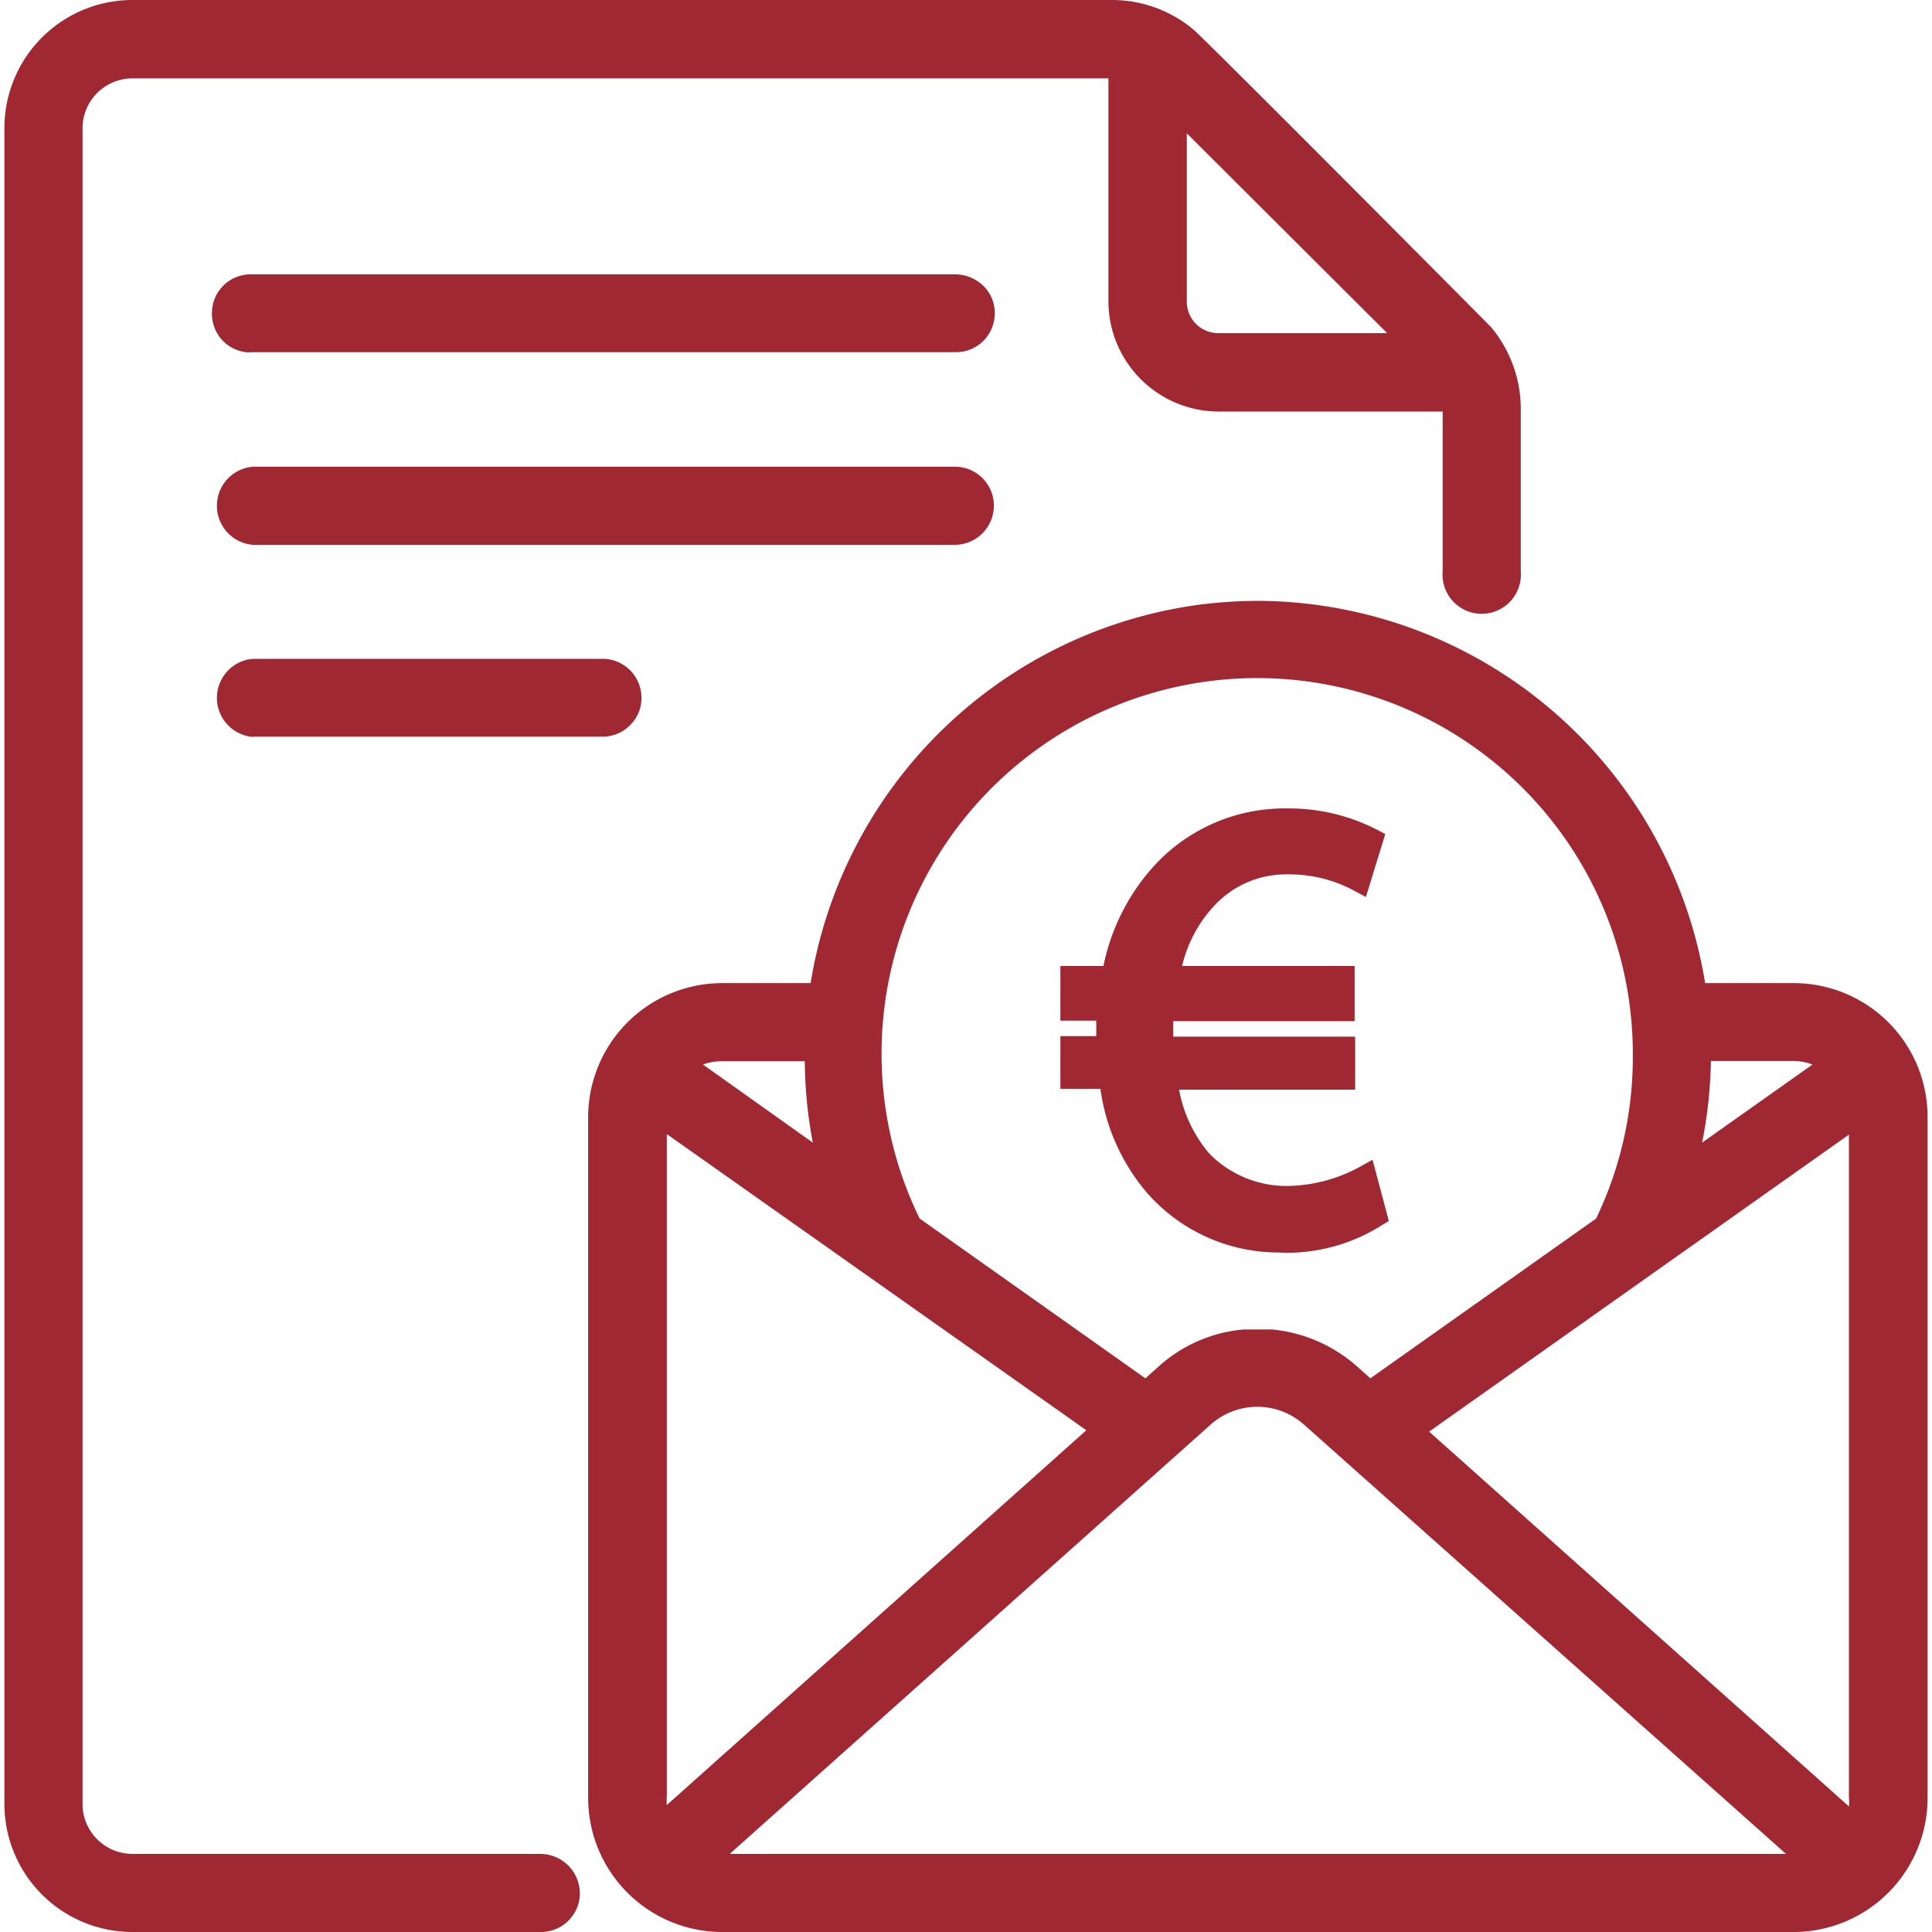
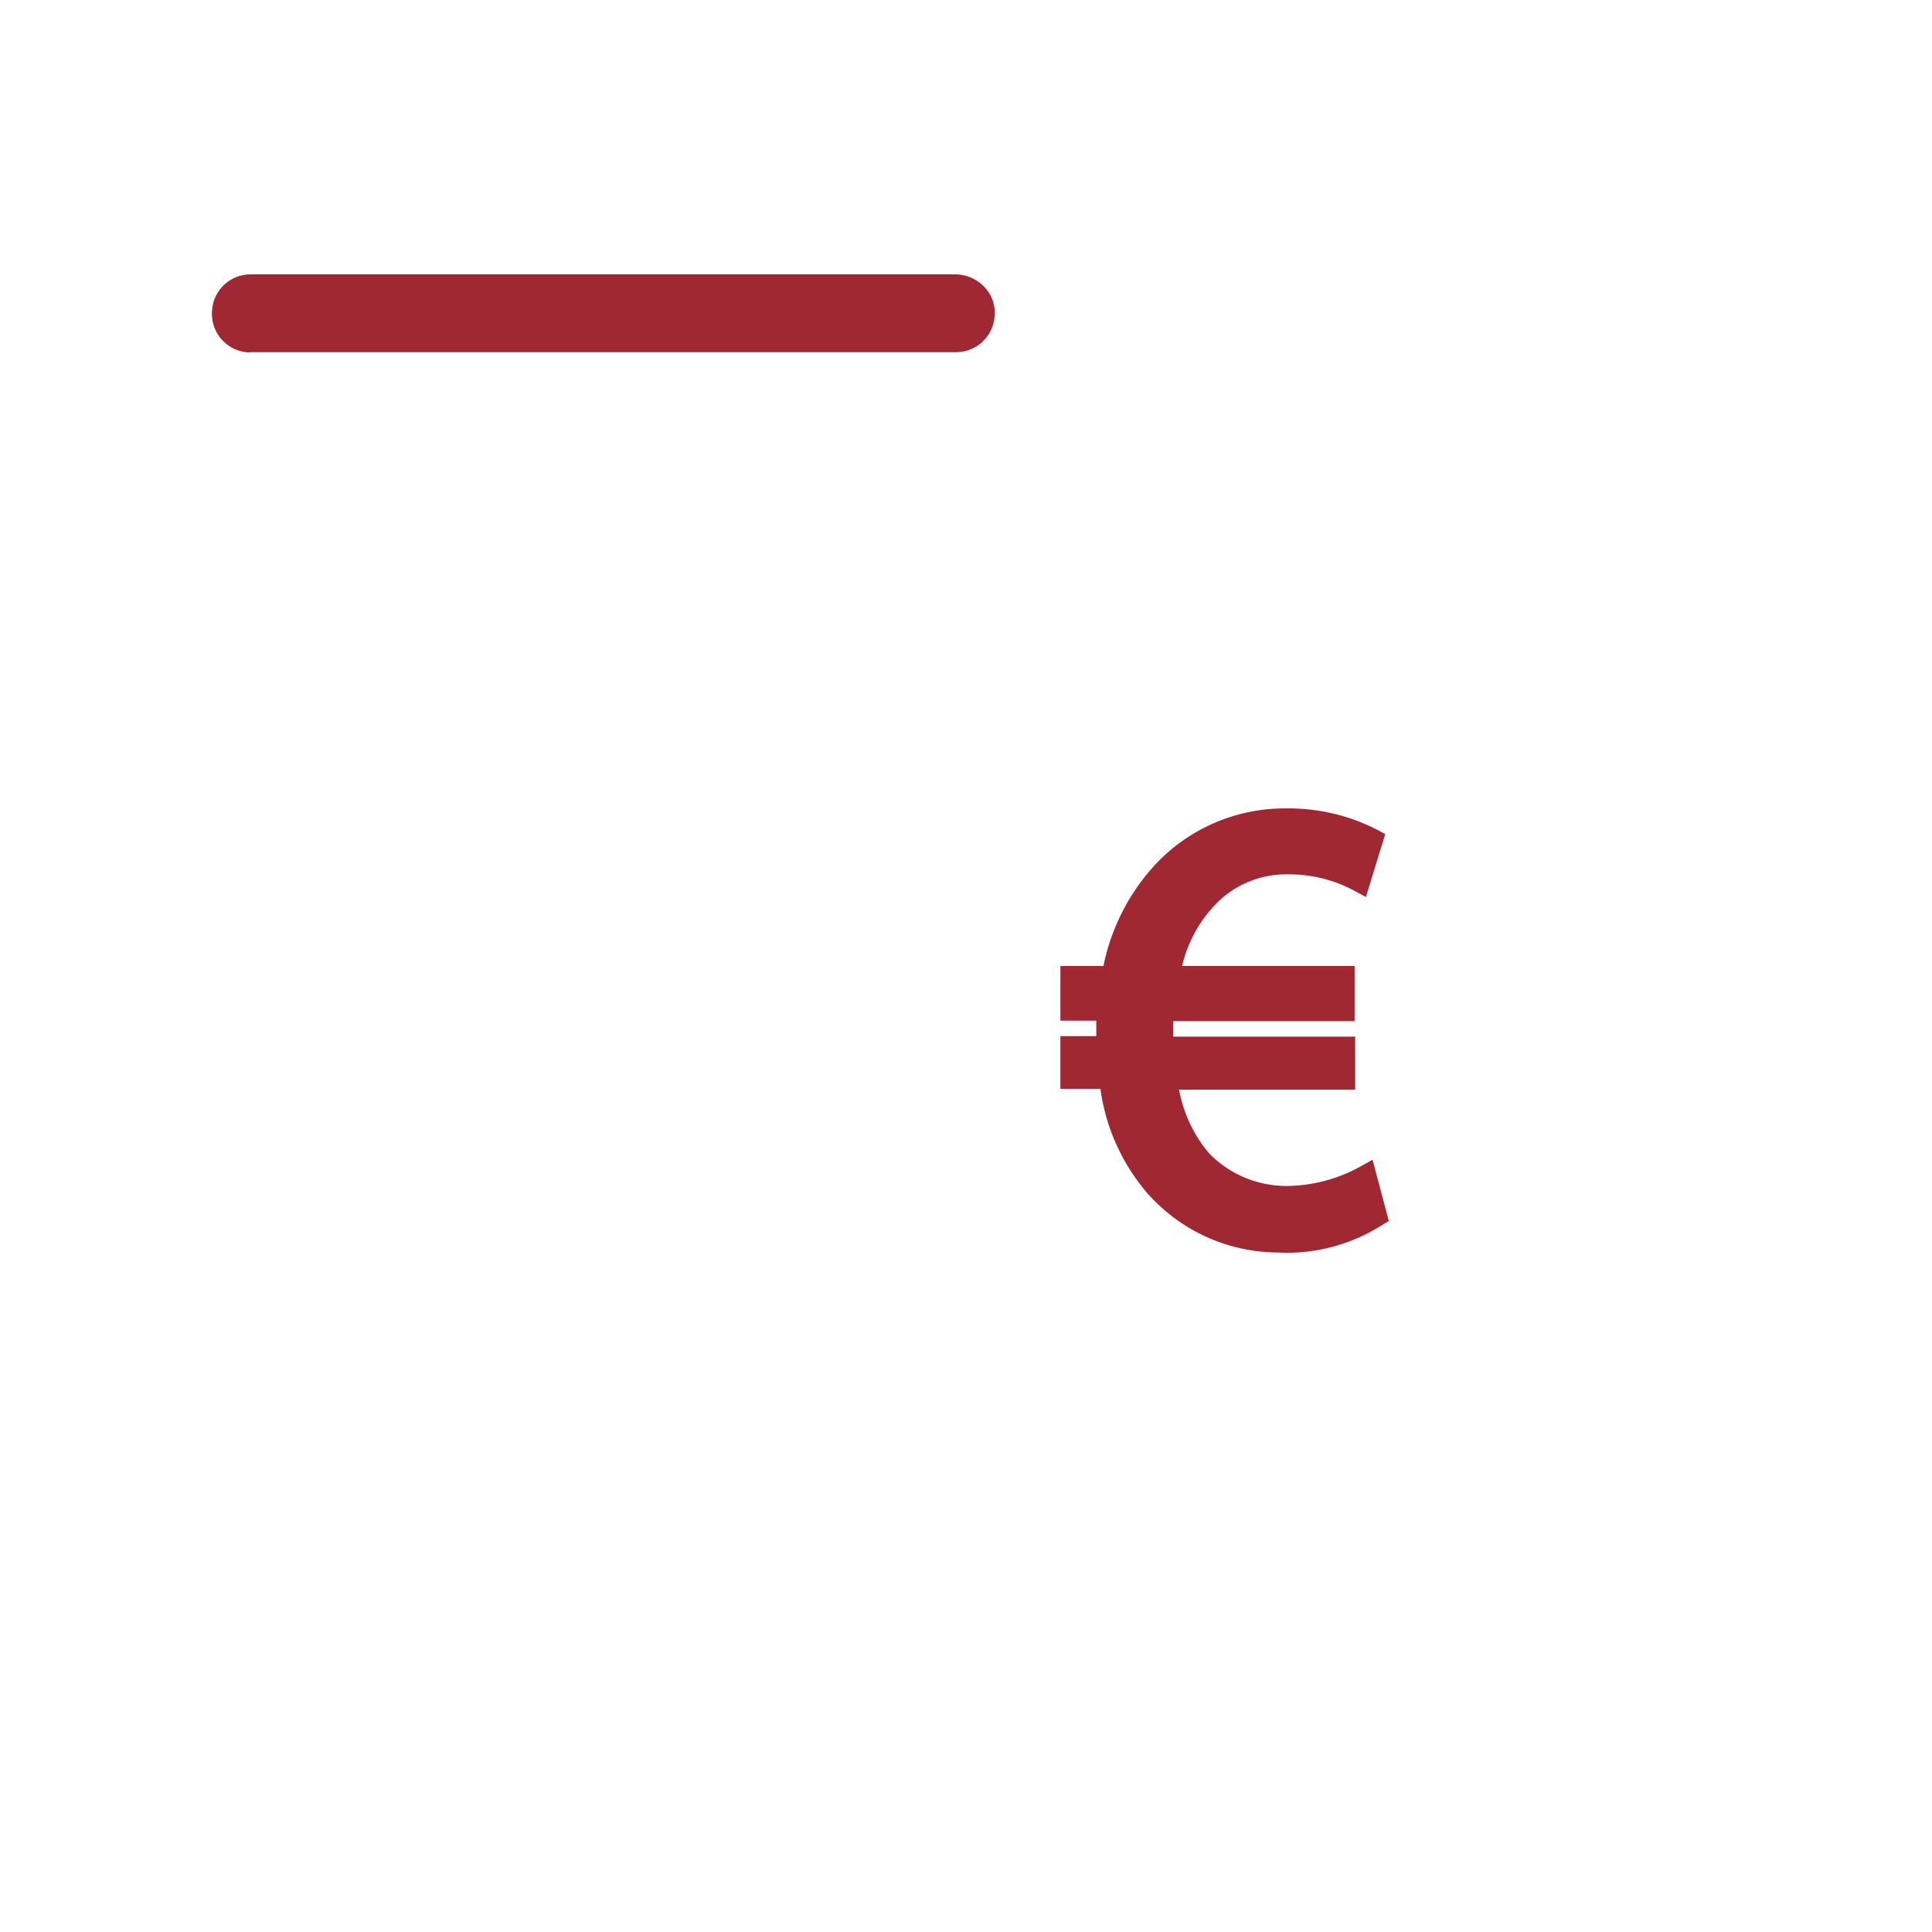
<svg xmlns="http://www.w3.org/2000/svg" id="Ebene_1" data-name="Ebene 1" width="70" height="70" viewBox="0 0 69.68 70">
  <defs>
    <style>.cls-1{fill:#a02833;}</style>
  </defs>
  <g id="Gruppe_1675" data-name="Gruppe 1675">
    <g id="Gruppe_1677" data-name="Gruppe 1677">
      <g id="Gruppe_1676" data-name="Gruppe 1676">
        <g id="Gruppe_1675-2" data-name="Gruppe 1675-2">
          <path class="cls-1" d="M8.88,12.77a1.4,1.4,0,0,1-1.36-1.46A1.4,1.4,0,0,1,8.93,9.94H34.44a1.47,1.47,0,0,1,1.06.45,1.35,1.35,0,0,1,.38,1,1.4,1.4,0,0,1-1.41,1.37H8.88Z" />
-           <path class="cls-1" d="M9,19.74a1.42,1.42,0,0,1,0-2.83H34.44a1.41,1.41,0,0,1,1.41,1.41,1.42,1.42,0,0,1-1.41,1.42Z" />
-           <path class="cls-1" d="M9,26.7a1.42,1.42,0,0,1,0-2.83H21.7a1.41,1.41,0,0,1,1.38,1.37,1.35,1.35,0,0,1-.38,1,1.39,1.39,0,0,1-1,.45H9Z" />
-           <path class="cls-1" d="M4.63,70A4.64,4.64,0,0,1,0,65.37V4.63A4.64,4.64,0,0,1,4.63,0H40.09a4.58,4.58,0,0,1,3,1.08c.46.39,10.73,10.72,10.78,10.78a4.62,4.62,0,0,1,1.07,3V20.7a1.42,1.42,0,1,1-2.83,0V14.91H44a4,4,0,0,1-4-4V2.84H4.63a1.81,1.81,0,0,0-1.8,1.8V65.37a1.81,1.81,0,0,0,1.8,1.8H19.4a1.44,1.44,0,0,1,1.45,1.46A1.41,1.41,0,0,1,19.44,70ZM42.84,10.93A1.14,1.14,0,0,0,44,12.07h6.1L42.84,4.83Z" />
-           <path class="cls-1" d="M26,70a4.86,4.86,0,0,1-4.85-4.85V40.47A4.86,4.86,0,0,1,26,35.62h3.21a16.49,16.49,0,0,1,14-13.7,17.16,17.16,0,0,1,2.26-.15A16.49,16.49,0,0,1,61.62,35.62h3.21a4.85,4.85,0,0,1,4.85,4.85V65.14A4.86,4.86,0,0,1,64.83,70Zm38.55-2.83L47.08,51.61a2.54,2.54,0,0,0-3.37,0L26.28,67.17ZM24,41.09c0,3.24,0,16,0,24a1.55,1.55,0,0,0,0,.31l15.2-13.58ZM66.83,65.45a1.56,1.56,0,0,0,0-.31V56c0-6.28,0-12.72,0-14.89L51.62,51.87Zm-21-17.29A5.43,5.43,0,0,1,49,49.5l.49.44,8.18-5.79A13.48,13.48,0,0,0,59,38.2a13.61,13.61,0,1,0-25.84,5.95l8.18,5.79.49-.44a5.28,5.28,0,0,1,3.06-1.33h1ZM29.29,41.4A16.24,16.24,0,0,1,29,38.45H26a2,2,0,0,0-.69.12Zm32.54-3a16.45,16.45,0,0,1-.32,3l4-2.83a2,2,0,0,0-.69-.13h-3Z" />
        </g>
      </g>
    </g>
    <g id="Gruppe_1678" data-name="Gruppe 1678">
      <path class="cls-1" d="M46.17,45.38a6.34,6.34,0,0,1-4.77-2.16,7.32,7.32,0,0,1-1.69-3.77H38.26V37.54h1.3c0-.19,0-.38,0-.56H38.26V35h1.56a7.65,7.65,0,0,1,1.91-3.71,6.42,6.42,0,0,1,4.66-2h.14a7,7,0,0,1,3.2.77l.3.16-.7,2.28-.43-.23a4.93,4.93,0,0,0-2.31-.59h-.16a3.54,3.54,0,0,0-2.59,1.13A4.8,4.8,0,0,0,42.67,35h6.25V37H42.35c0,.19,0,.37,0,.56h6.59v1.92H42.56a4.94,4.94,0,0,0,1.09,2.31,3.92,3.92,0,0,0,2.8,1.18,5.61,5.61,0,0,0,2.67-.7l.45-.25.59,2.22-.25.15a6.44,6.44,0,0,1-3.5,1Z" />
    </g>
  </g>
</svg>